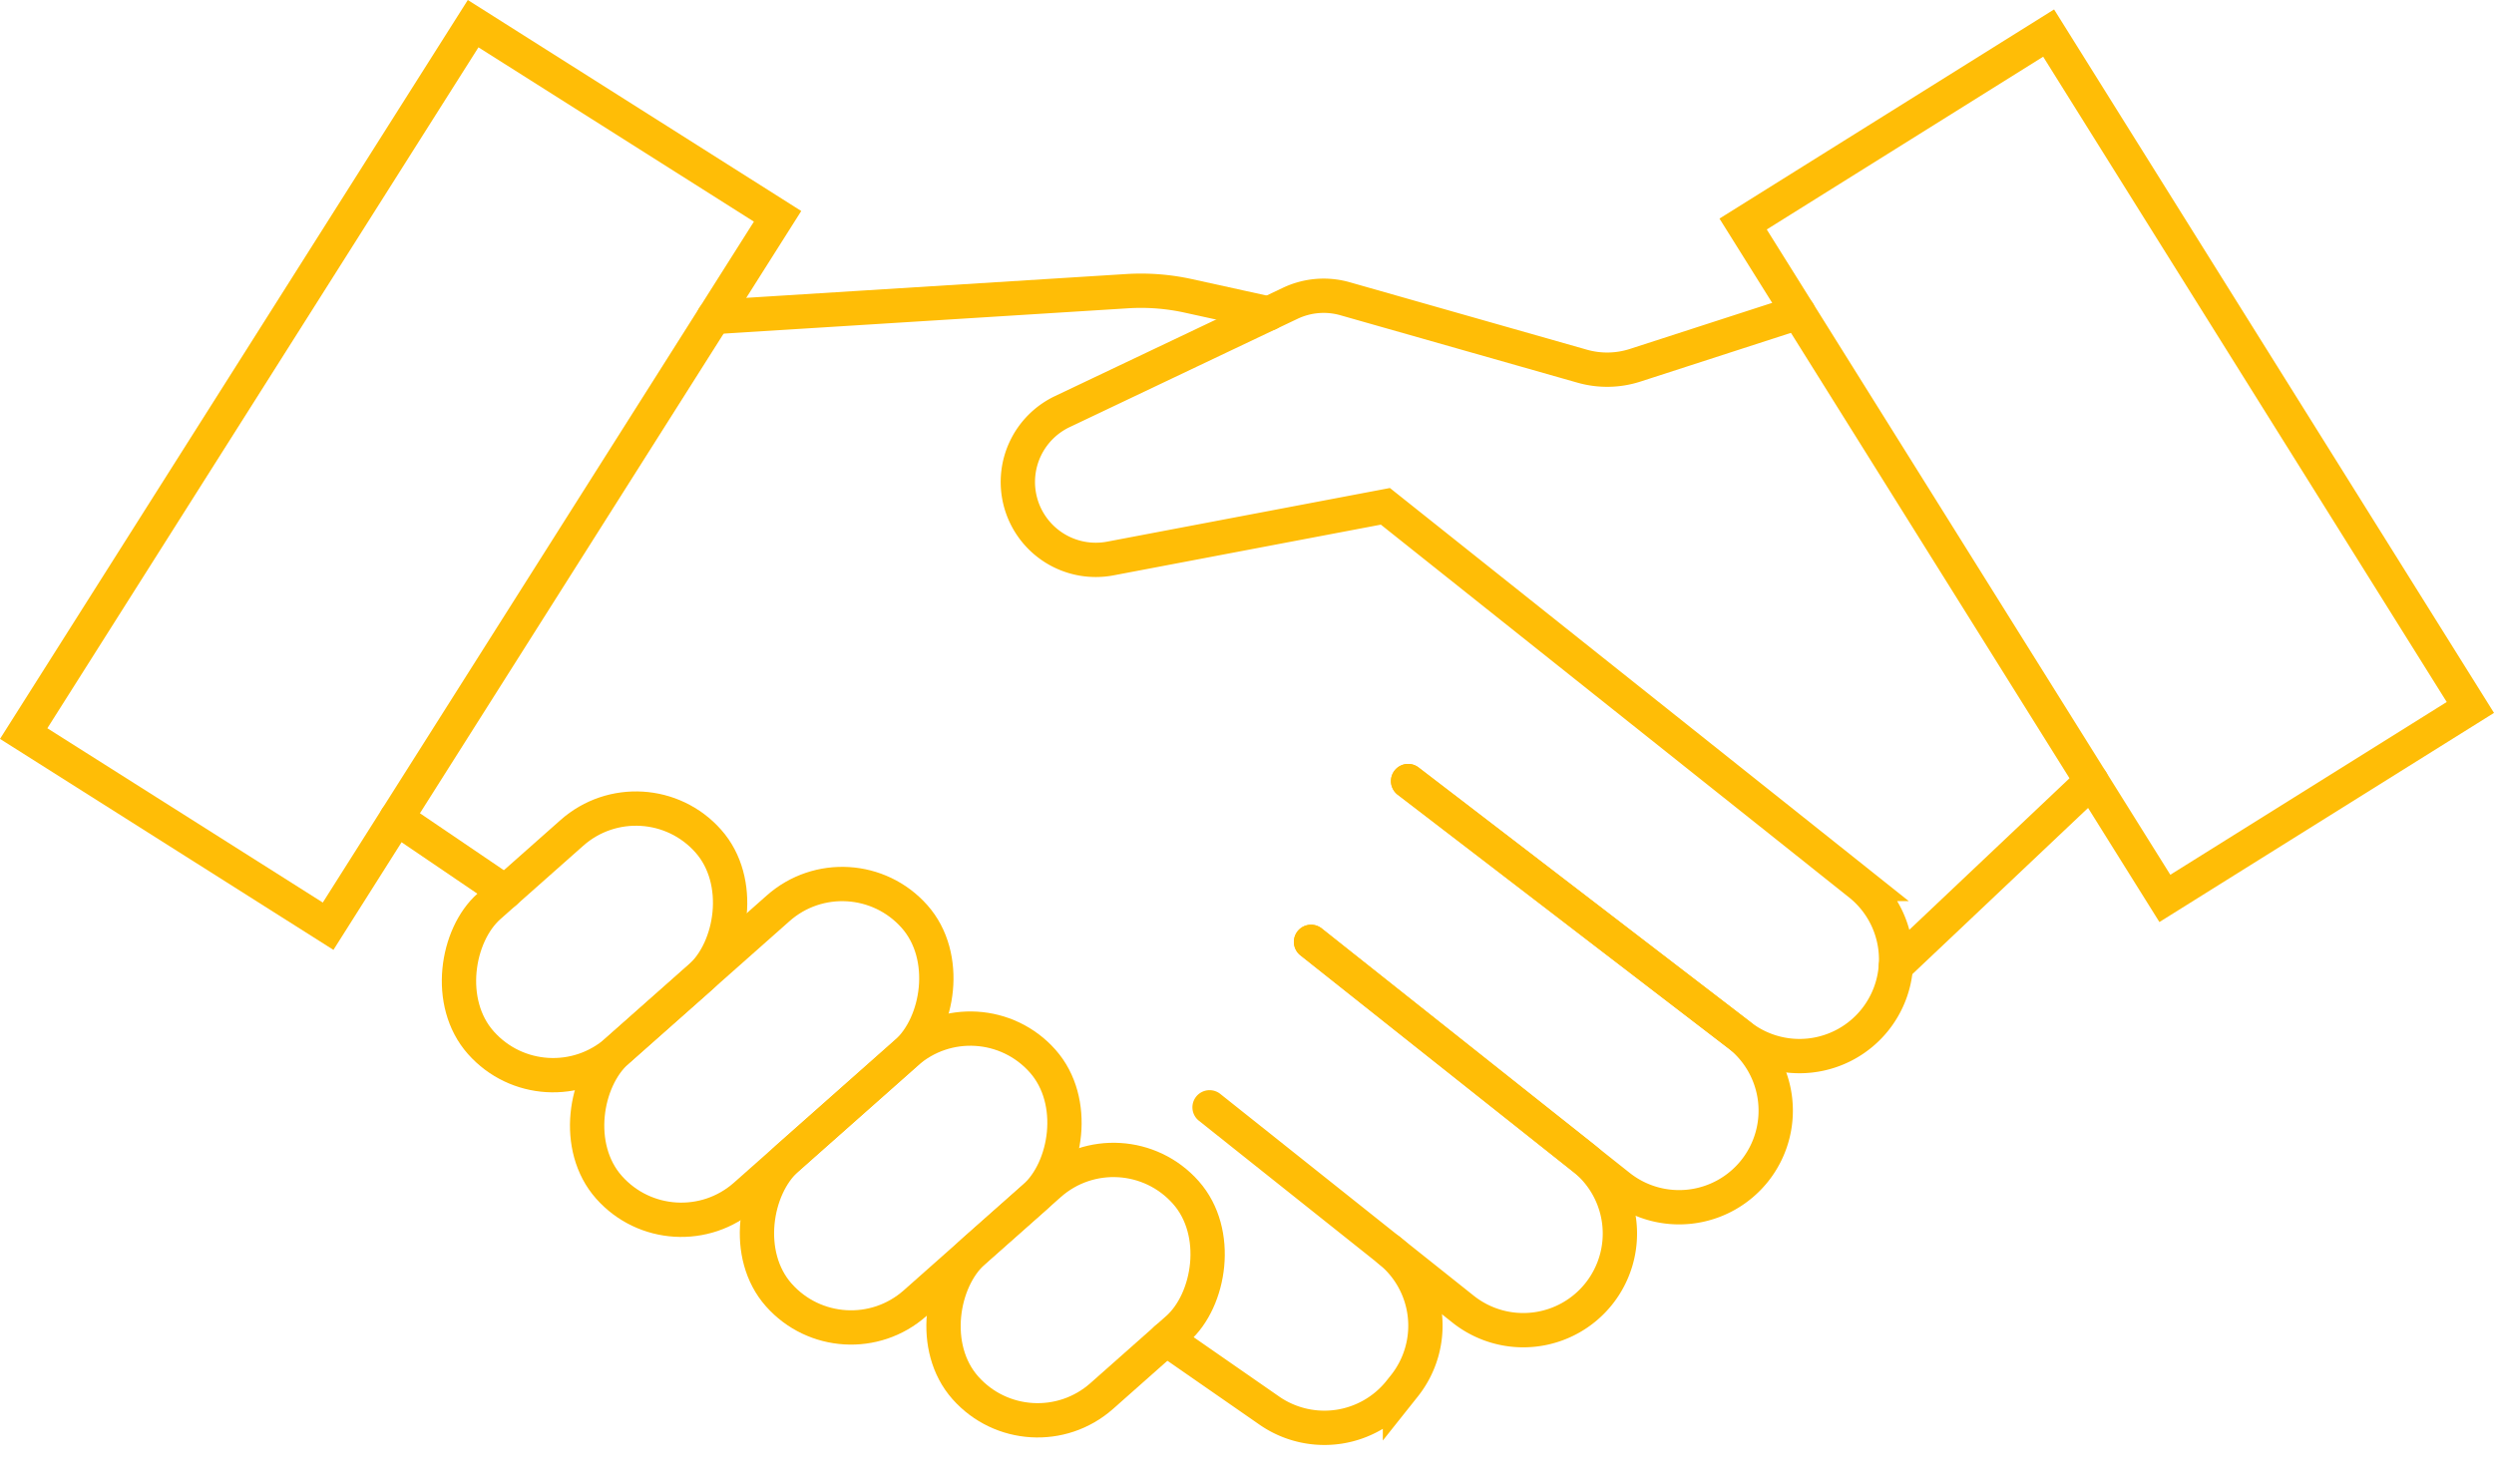
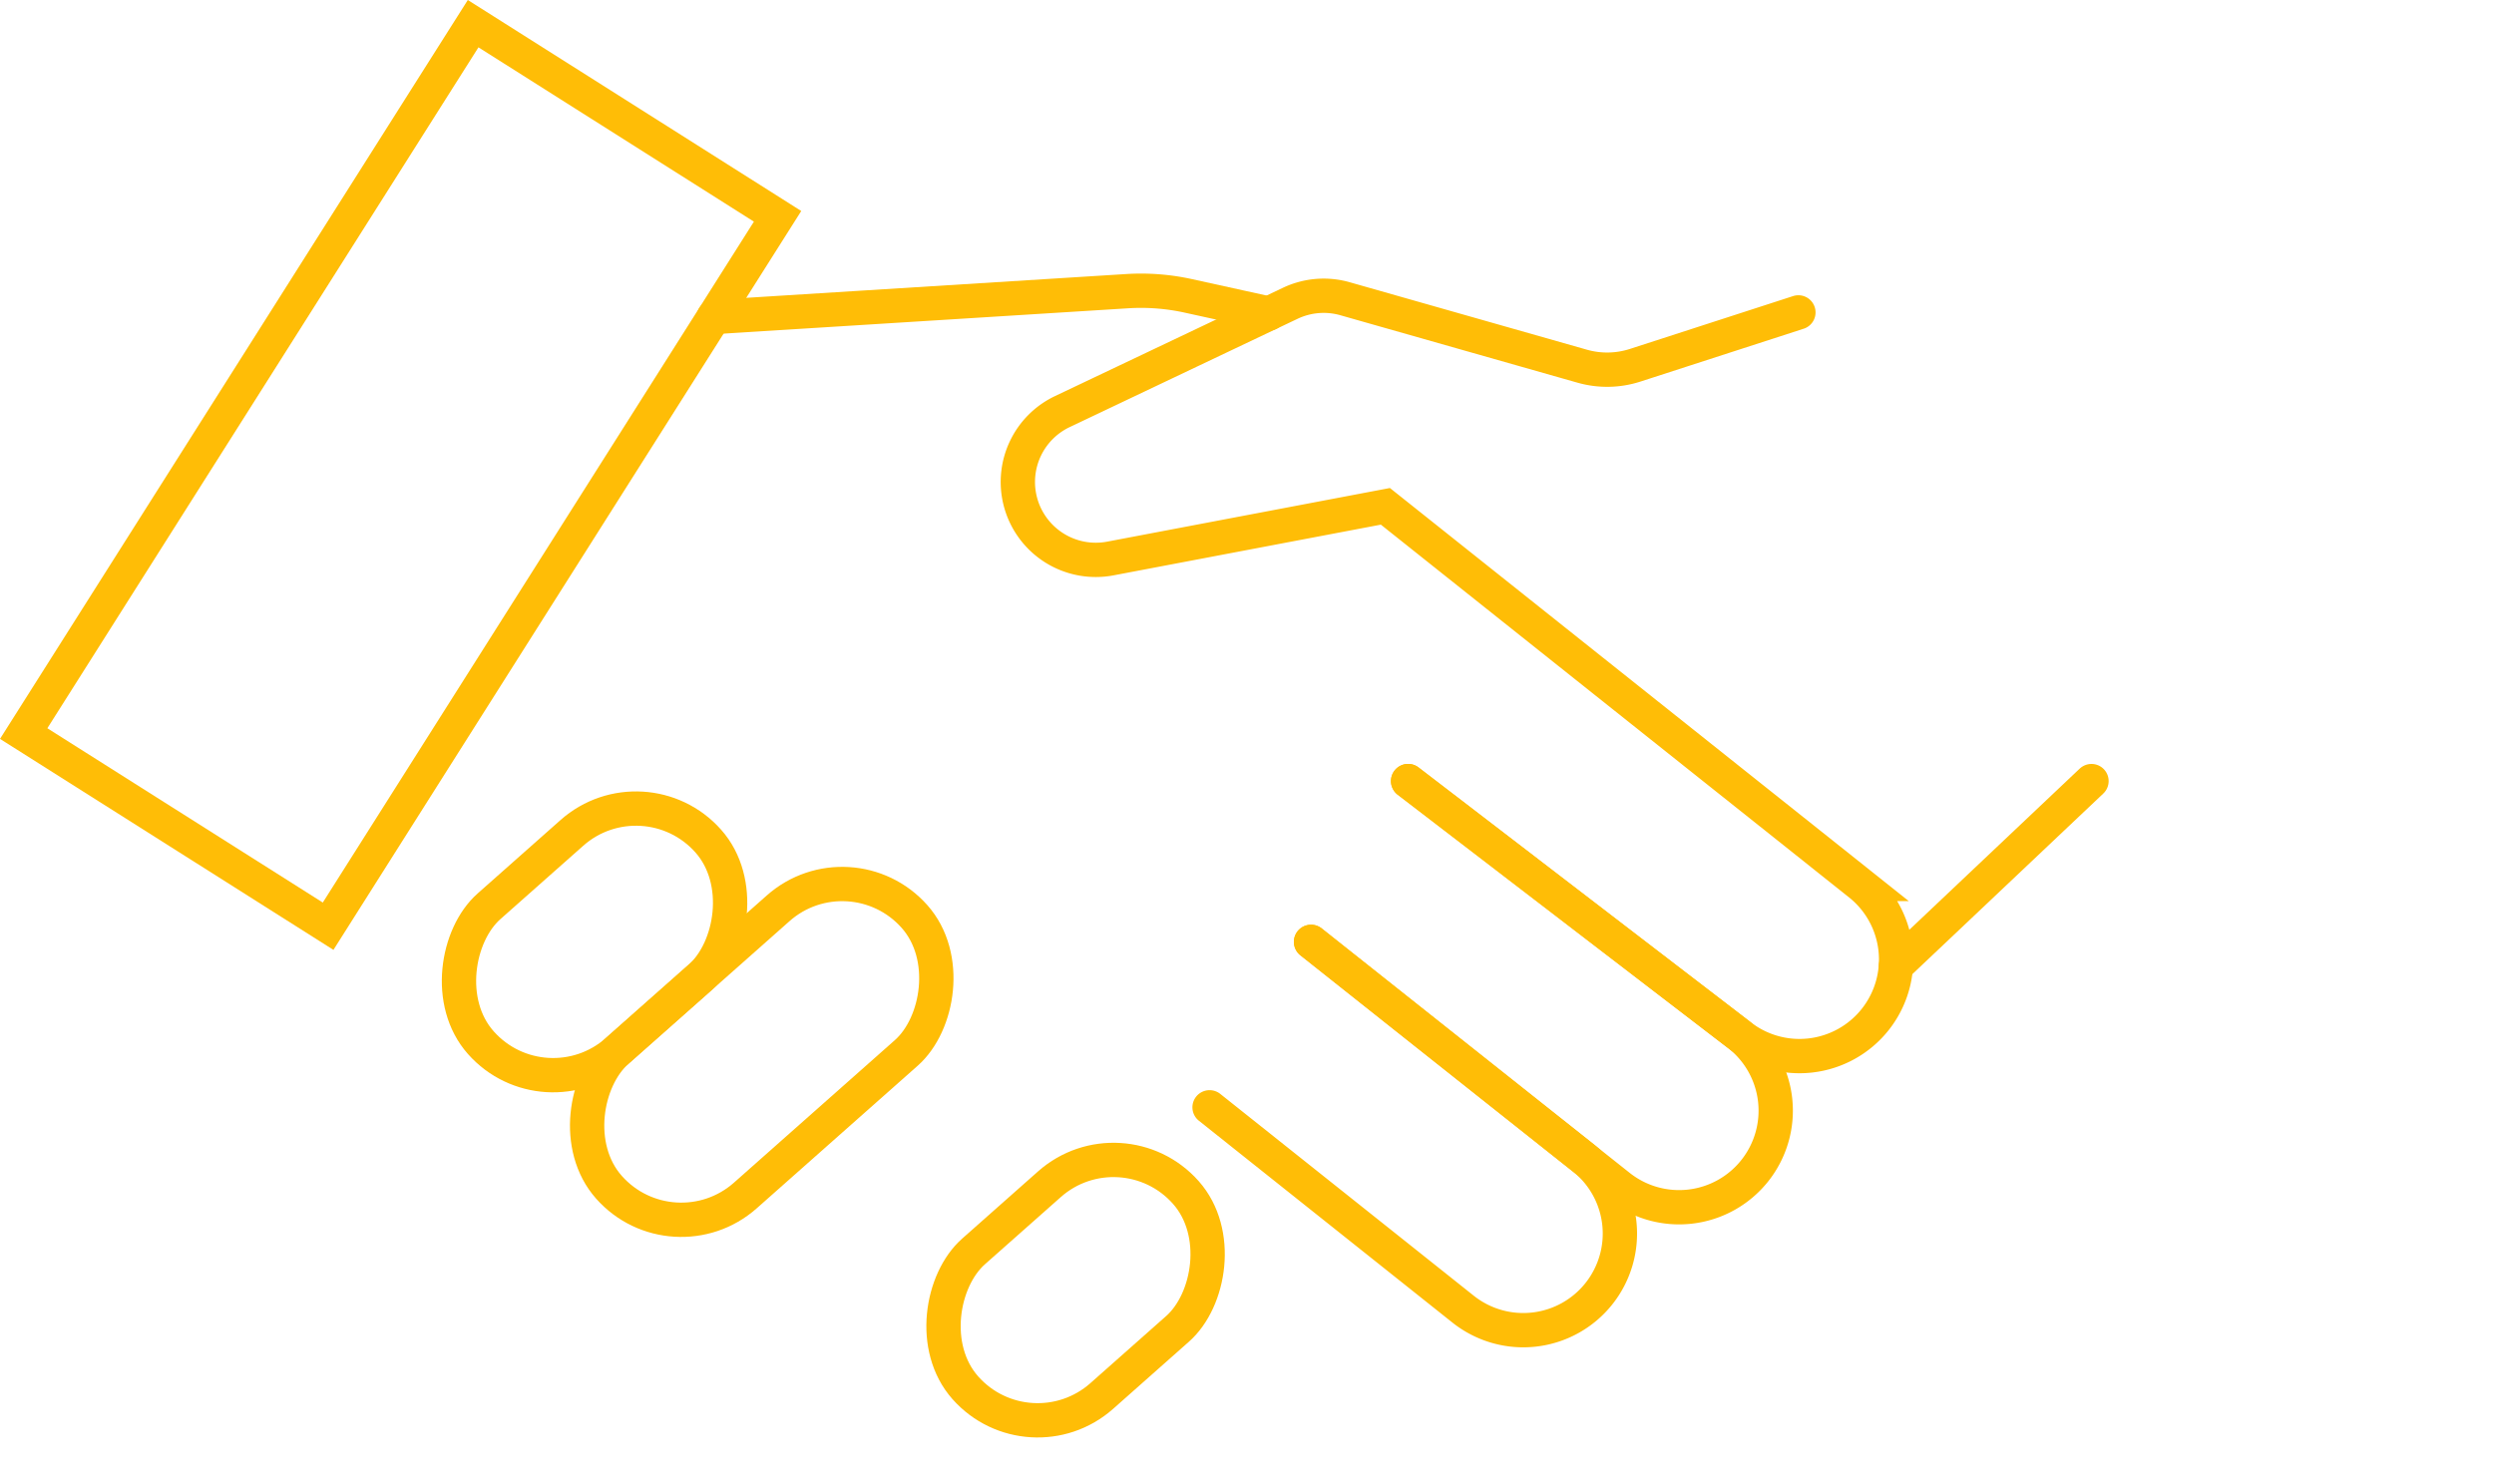
<svg xmlns="http://www.w3.org/2000/svg" width="218.031" height="129.797" viewBox="0 0 218.031 129.797">
  <g id="Raggruppa_1429" data-name="Raggruppa 1429" transform="translate(2.07 2.07)">
-     <rect id="Rettangolo_494" data-name="Rettangolo 494" width="31.498" height="69.55" transform="translate(150.317 17.52) rotate(-32.014)" fill="none" stroke="#ffbd06" stroke-linecap="round" stroke-miterlimit="10" stroke-width="3" />
    <rect id="Rettangolo_495" data-name="Rettangolo 495" width="31.498" height="73.469" transform="translate(39.293 0) rotate(32.332)" fill="none" stroke="#ffbd06" stroke-linecap="round" stroke-miterlimit="10" stroke-width="3" />
    <path id="Tracciato_3486" data-name="Tracciato 3486" d="M3948.382,411.031l28.952,22.211a8.447,8.447,0,0,1,1.346,11.87h0a8.447,8.447,0,0,1-11.87,1.346L3939.9,425.091" transform="translate(-3827.352 -344.797)" fill="none" stroke="#ffbd06" stroke-linecap="round" stroke-miterlimit="10" stroke-width="3" />
    <path id="Tracciato_3487" data-name="Tracciato 3487" d="M3928.8,442.681l23.818,18.9a8.448,8.448,0,0,1,1.345,11.87h0a8.447,8.447,0,0,1-11.87,1.346l-22.162-17.649" transform="translate(-3816.257 -362.386)" fill="none" stroke="#ffbd06" stroke-linecap="round" stroke-miterlimit="10" stroke-width="3" />
    <rect id="Rettangolo_496" data-name="Rettangolo 496" width="16.894" height="26.574" rx="8.447" transform="translate(54.25 65.161) rotate(48.458)" fill="none" stroke="#ffbd06" stroke-linecap="round" stroke-miterlimit="10" stroke-width="3" />
    <rect id="Rettangolo_497" data-name="Rettangolo 497" width="16.894" height="35.694" rx="8.447" transform="translate(72.279 71.758) rotate(48.458)" fill="none" stroke="#ffbd06" stroke-linecap="round" stroke-miterlimit="10" stroke-width="3" />
-     <rect id="Rettangolo_498" data-name="Rettangolo 498" width="16.894" height="30.843" rx="8.447" transform="matrix(0.663, 0.748, -0.748, 0.663, 83.482, 84.403)" fill="none" stroke="#ffbd06" stroke-linecap="round" stroke-miterlimit="10" stroke-width="3" />
    <rect id="Rettangolo_499" data-name="Rettangolo 499" width="16.894" height="25.754" rx="8.447" transform="translate(95.996 95.886) rotate(48.458)" fill="none" stroke="#ffbd06" stroke-linecap="round" stroke-miterlimit="10" stroke-width="3" />
-     <line id="Linea_38" data-name="Linea 38" x1="9.503" y1="6.453" transform="translate(32.598 69.471)" fill="none" stroke="#ffbd06" stroke-linecap="round" stroke-miterlimit="10" stroke-width="3" />
-     <path id="Tracciato_3488" data-name="Tracciato 3488" d="M3930.859,503.358a8.447,8.447,0,0,1,1.346,11.87l-.385.484a8.447,8.447,0,0,1-11.354,1.726l-9.088-6.31" transform="translate(-3811.501 -396.108)" fill="none" stroke="#ffbd06" stroke-linecap="round" stroke-miterlimit="10" stroke-width="3" />
    <path id="Tracciato_3489" data-name="Tracciato 3489" d="M3822.362,316.809l36.138-2.264a19.31,19.31,0,0,1,5.354.413l7.021,1.544" transform="translate(-3762.031 -291.153)" fill="none" stroke="#ffbd06" stroke-linecap="round" stroke-miterlimit="10" stroke-width="3" />
    <path id="Tracciato_3490" data-name="Tracciato 3490" d="M3950.432,316.956l-14.262,4.62a7.966,7.966,0,0,1-4.635.084l-20.739-5.9a6.814,6.814,0,0,0-4.789.4l-19.922,9.47a6.814,6.814,0,0,0-3.687,7.8h0a6.814,6.814,0,0,0,7.882,5.047l24.046-4.563,41.464,33.02a8.447,8.447,0,0,1,1.346,11.87h0a8.447,8.447,0,0,1-11.87,1.346l-28.952-22.211" transform="translate(-3795.283 -291.707)" fill="none" stroke="#ffbd06" stroke-linecap="round" stroke-miterlimit="10" stroke-width="3" />
    <line id="Linea_39" data-name="Linea 39" x1="17.1" y2="16.179" transform="translate(163.673 66.234)" fill="none" stroke="#ffbd06" stroke-linecap="round" stroke-miterlimit="10" stroke-width="3" />
  </g>
</svg>